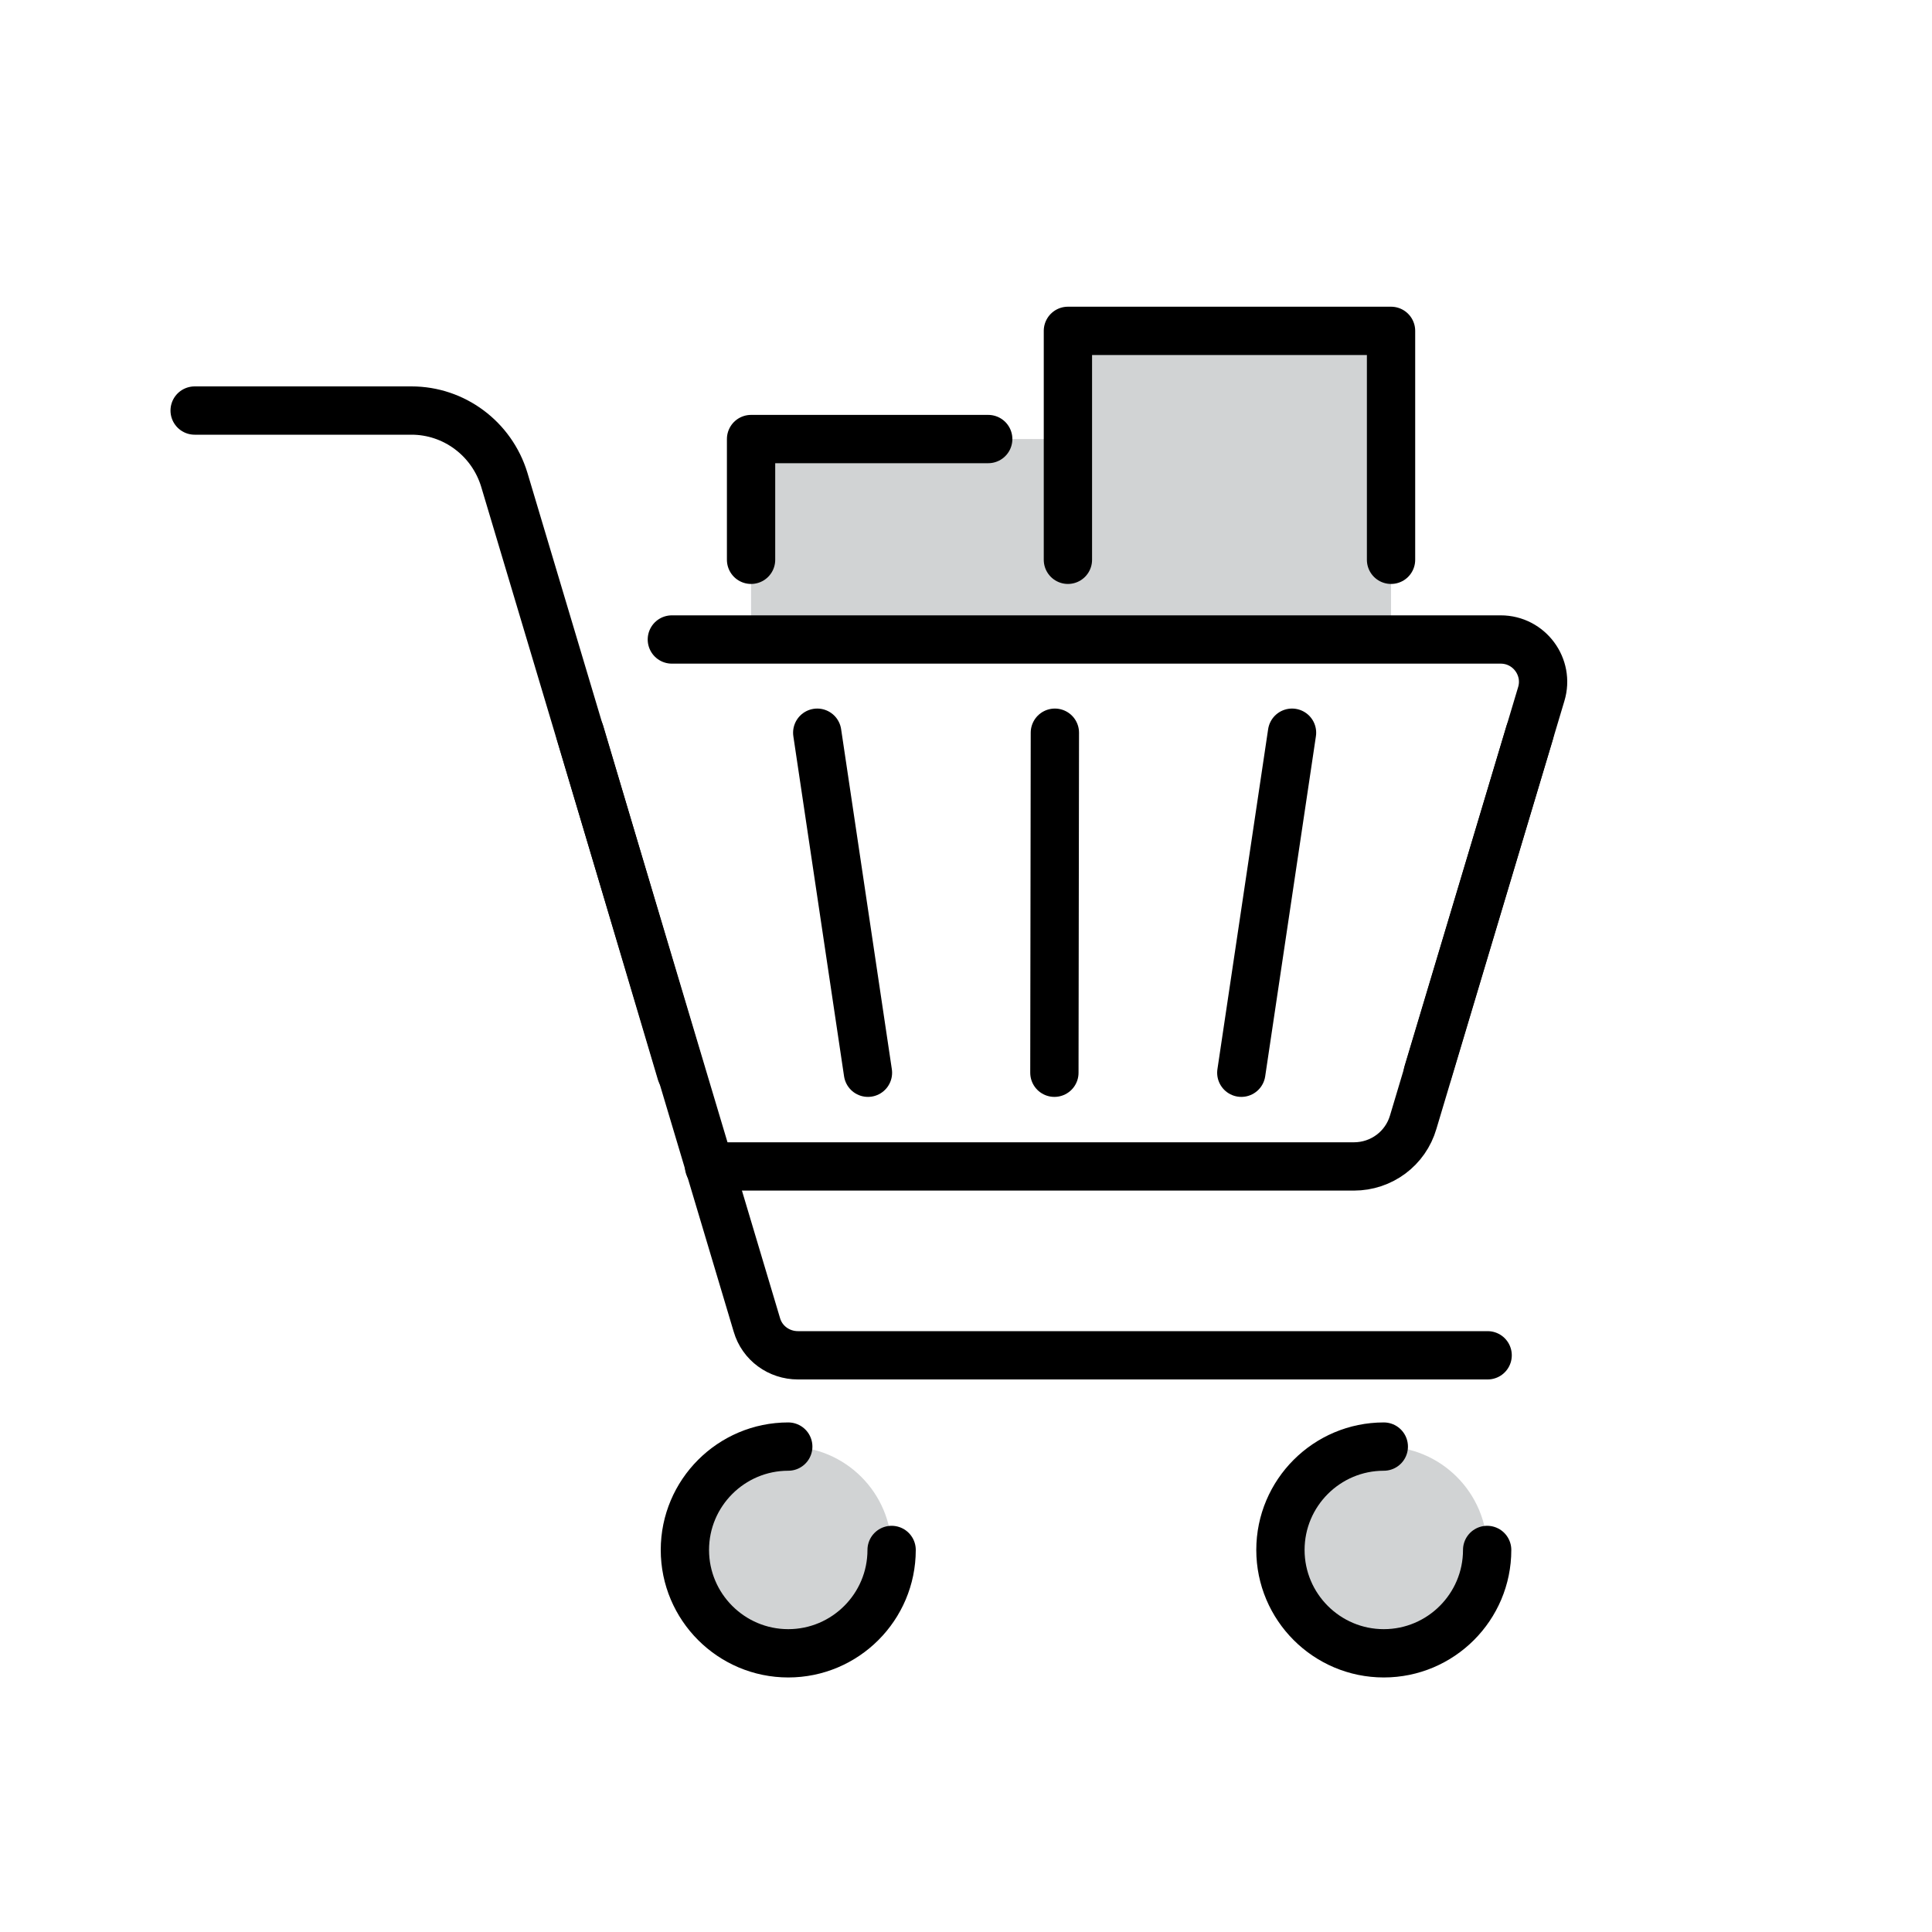
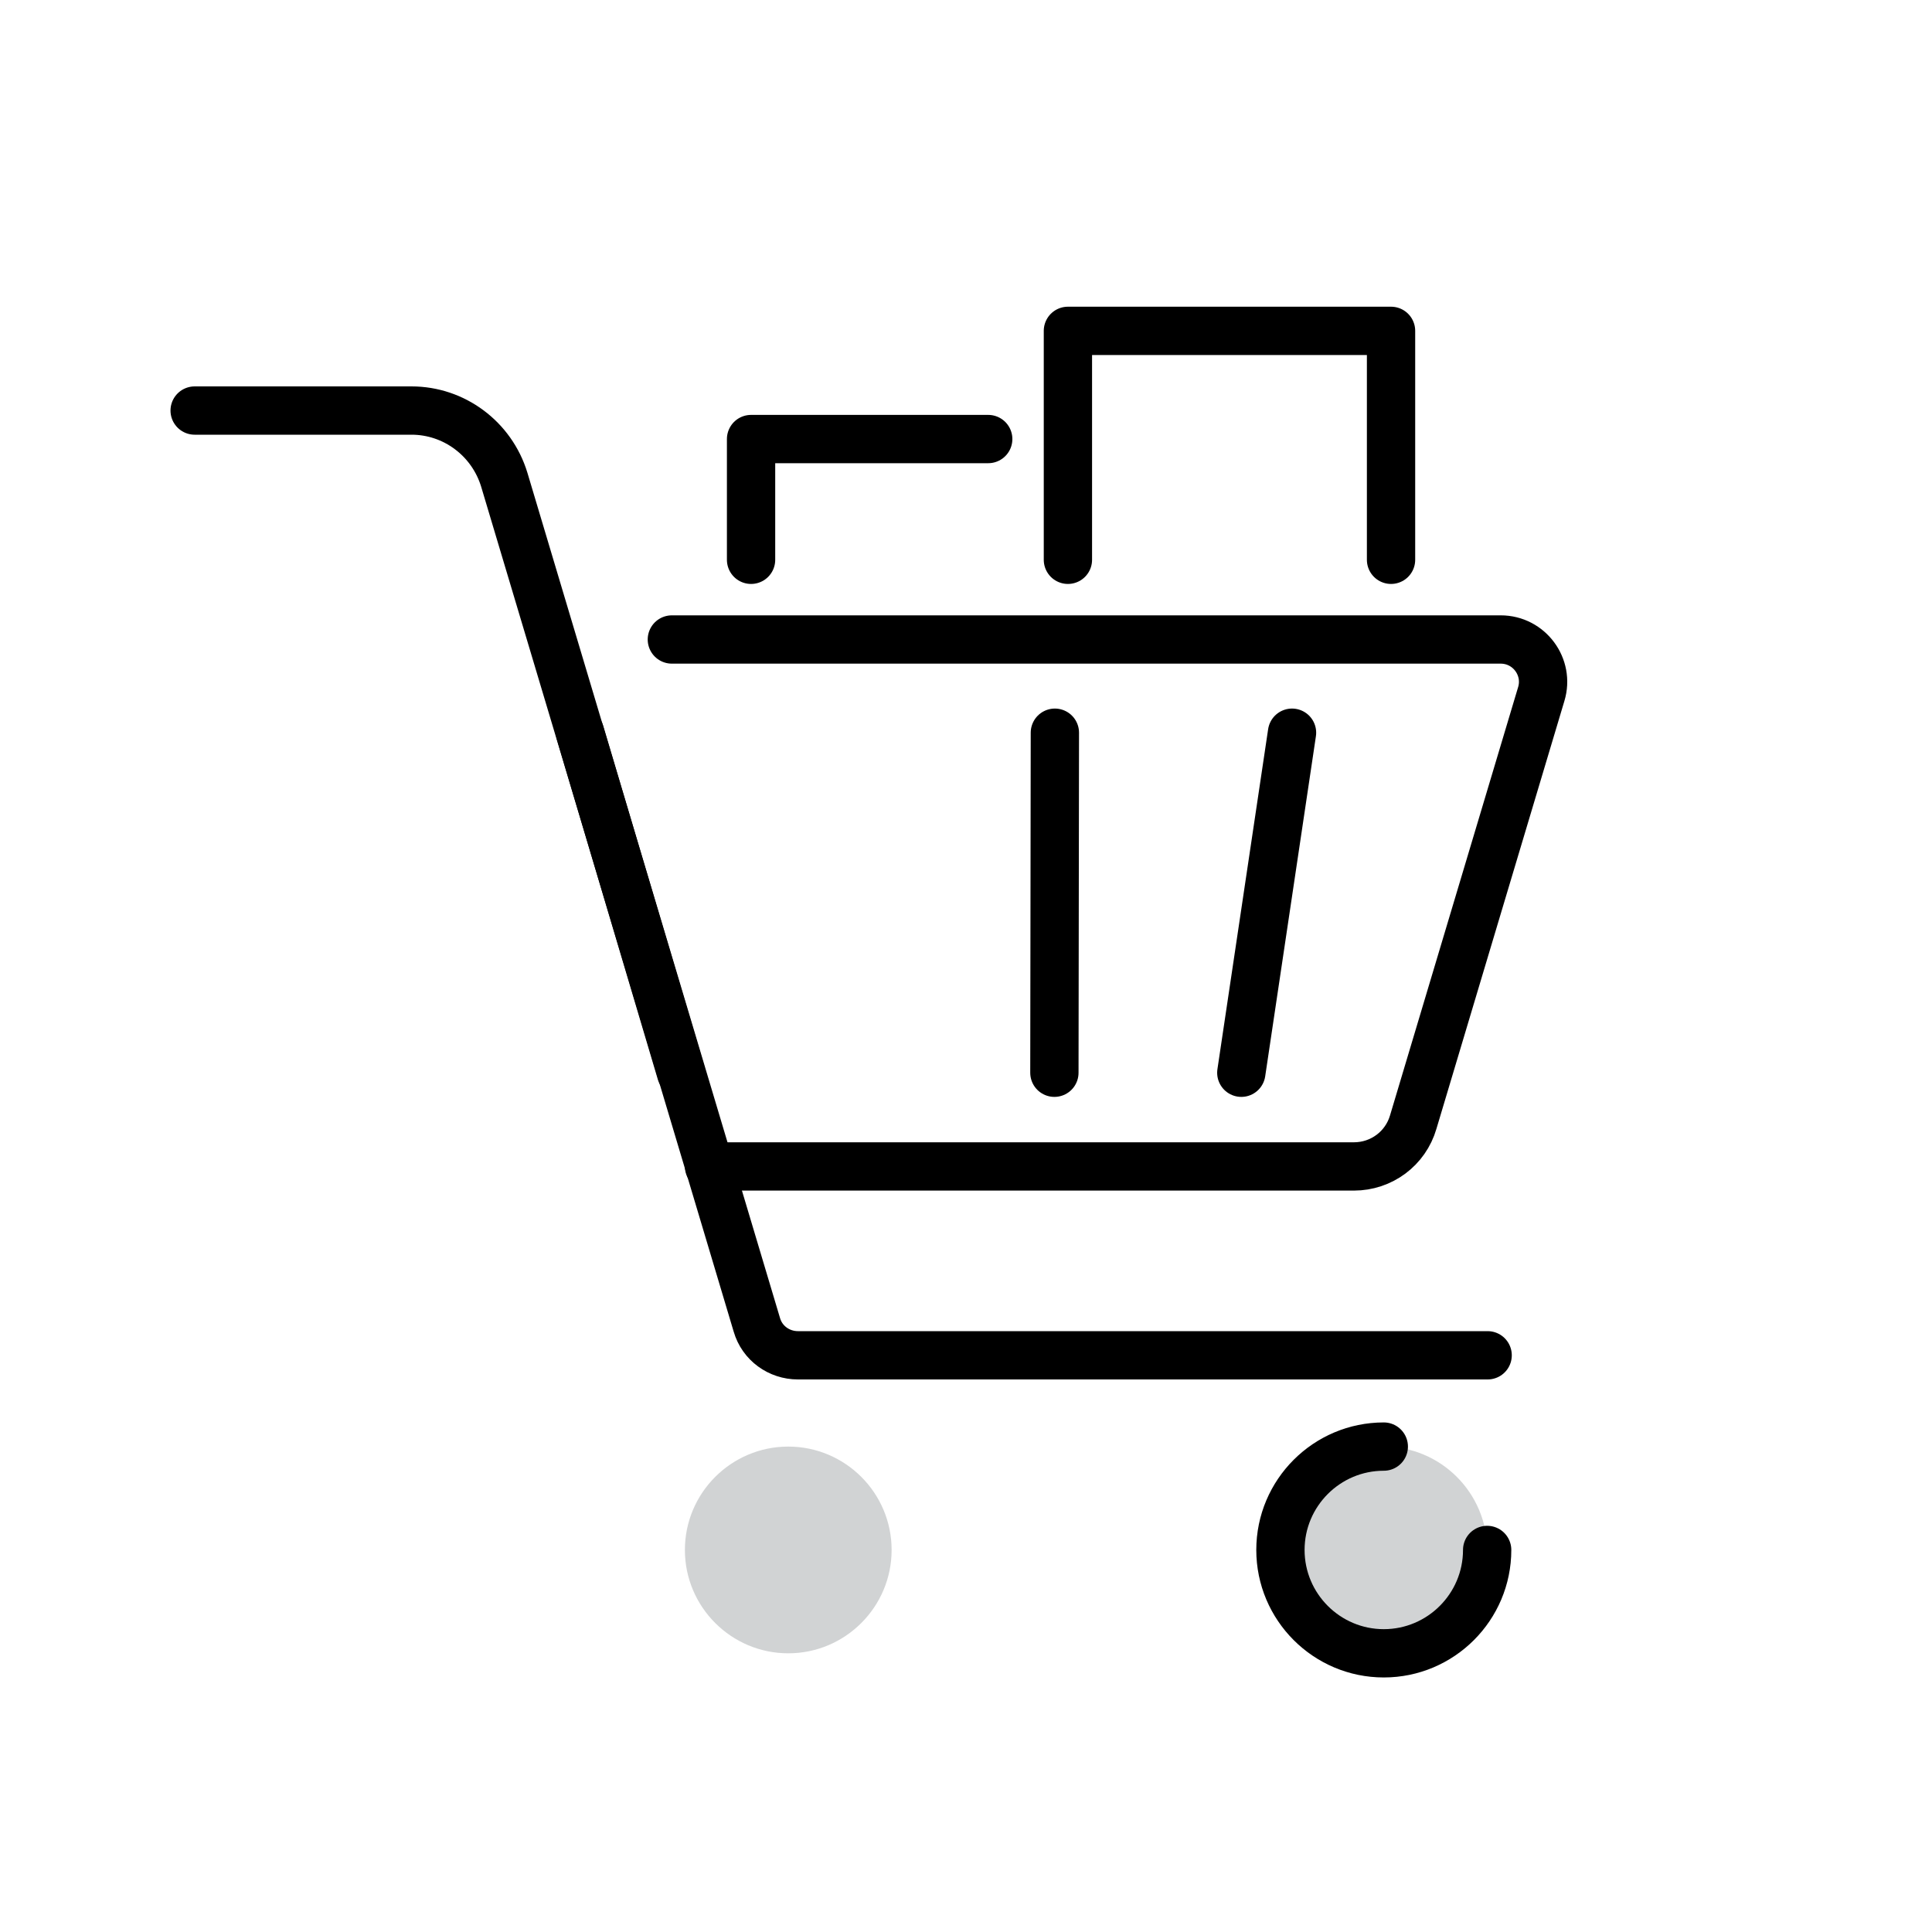
<svg xmlns="http://www.w3.org/2000/svg" id="Layer_1" viewBox="0 0 40 40">
  <defs>
    <style>.cls-1{fill:#d1d3d4;}.cls-2{fill:none;stroke:#000;stroke-linecap:round;stroke-linejoin:round;}</style>
  </defs>
-   <polygon class="cls-1" points="15.55 13.24 15.55 9.09 22.11 9.09 22.11 6.85 28.8 6.85 28.8 13.24 15.55 13.24" />
  <path class="cls-2" d="M4.03,8.5h4.49c.88,0,1.66.58,1.92,1.43l5.23,17.5c.11.38.46.63.85.63h14.28" />
  <path class="cls-1" d="M18.46,32.09c0,1.18-.96,2.14-2.14,2.14s-2.14-.96-2.14-2.14.96-2.14,2.14-2.14,2.14.96,2.14,2.14Z" />
  <path class="cls-1" d="M30.79,32.09c0,1.18-.96,2.14-2.14,2.14s-2.14-.96-2.14-2.14.96-2.14,2.14-2.14,2.14.96,2.14,2.14Z" />
-   <path class="cls-2" d="M18.46,32.09c0,1.18-.96,2.14-2.14,2.14s-2.14-.96-2.14-2.14.96-2.14,2.14-2.14" />
  <path class="cls-2" d="M30.79,32.09c0,1.18-.96,2.14-2.14,2.14s-2.14-.96-2.14-2.14.96-2.14,2.14-2.14" />
  <path class="cls-2" d="M13.91,13.24h17.16c.59,0,1.01.57.84,1.13l-2.65,8.86c-.16.55-.66.92-1.23.92h-13.35" />
-   <line class="cls-2" x1="31.67" y1="15.17" x2="29.56" y2="22.21" />
  <line class="cls-2" x1="26.75" y1="15.17" x2="25.7" y2="22.21" />
  <line class="cls-2" x1="21.84" y1="15.17" x2="21.83" y2="22.21" />
-   <line class="cls-2" x1="16.92" y1="15.17" x2="17.97" y2="22.21" />
  <line class="cls-2" x1="12.01" y1="15.17" x2="14.1" y2="22.21" />
  <polyline class="cls-2" points="28.8 11.59 28.8 6.85 22.11 6.85 22.11 11.59" />
  <polyline class="cls-2" points="20.46 9.09 15.55 9.09 15.55 11.59" />
</svg>